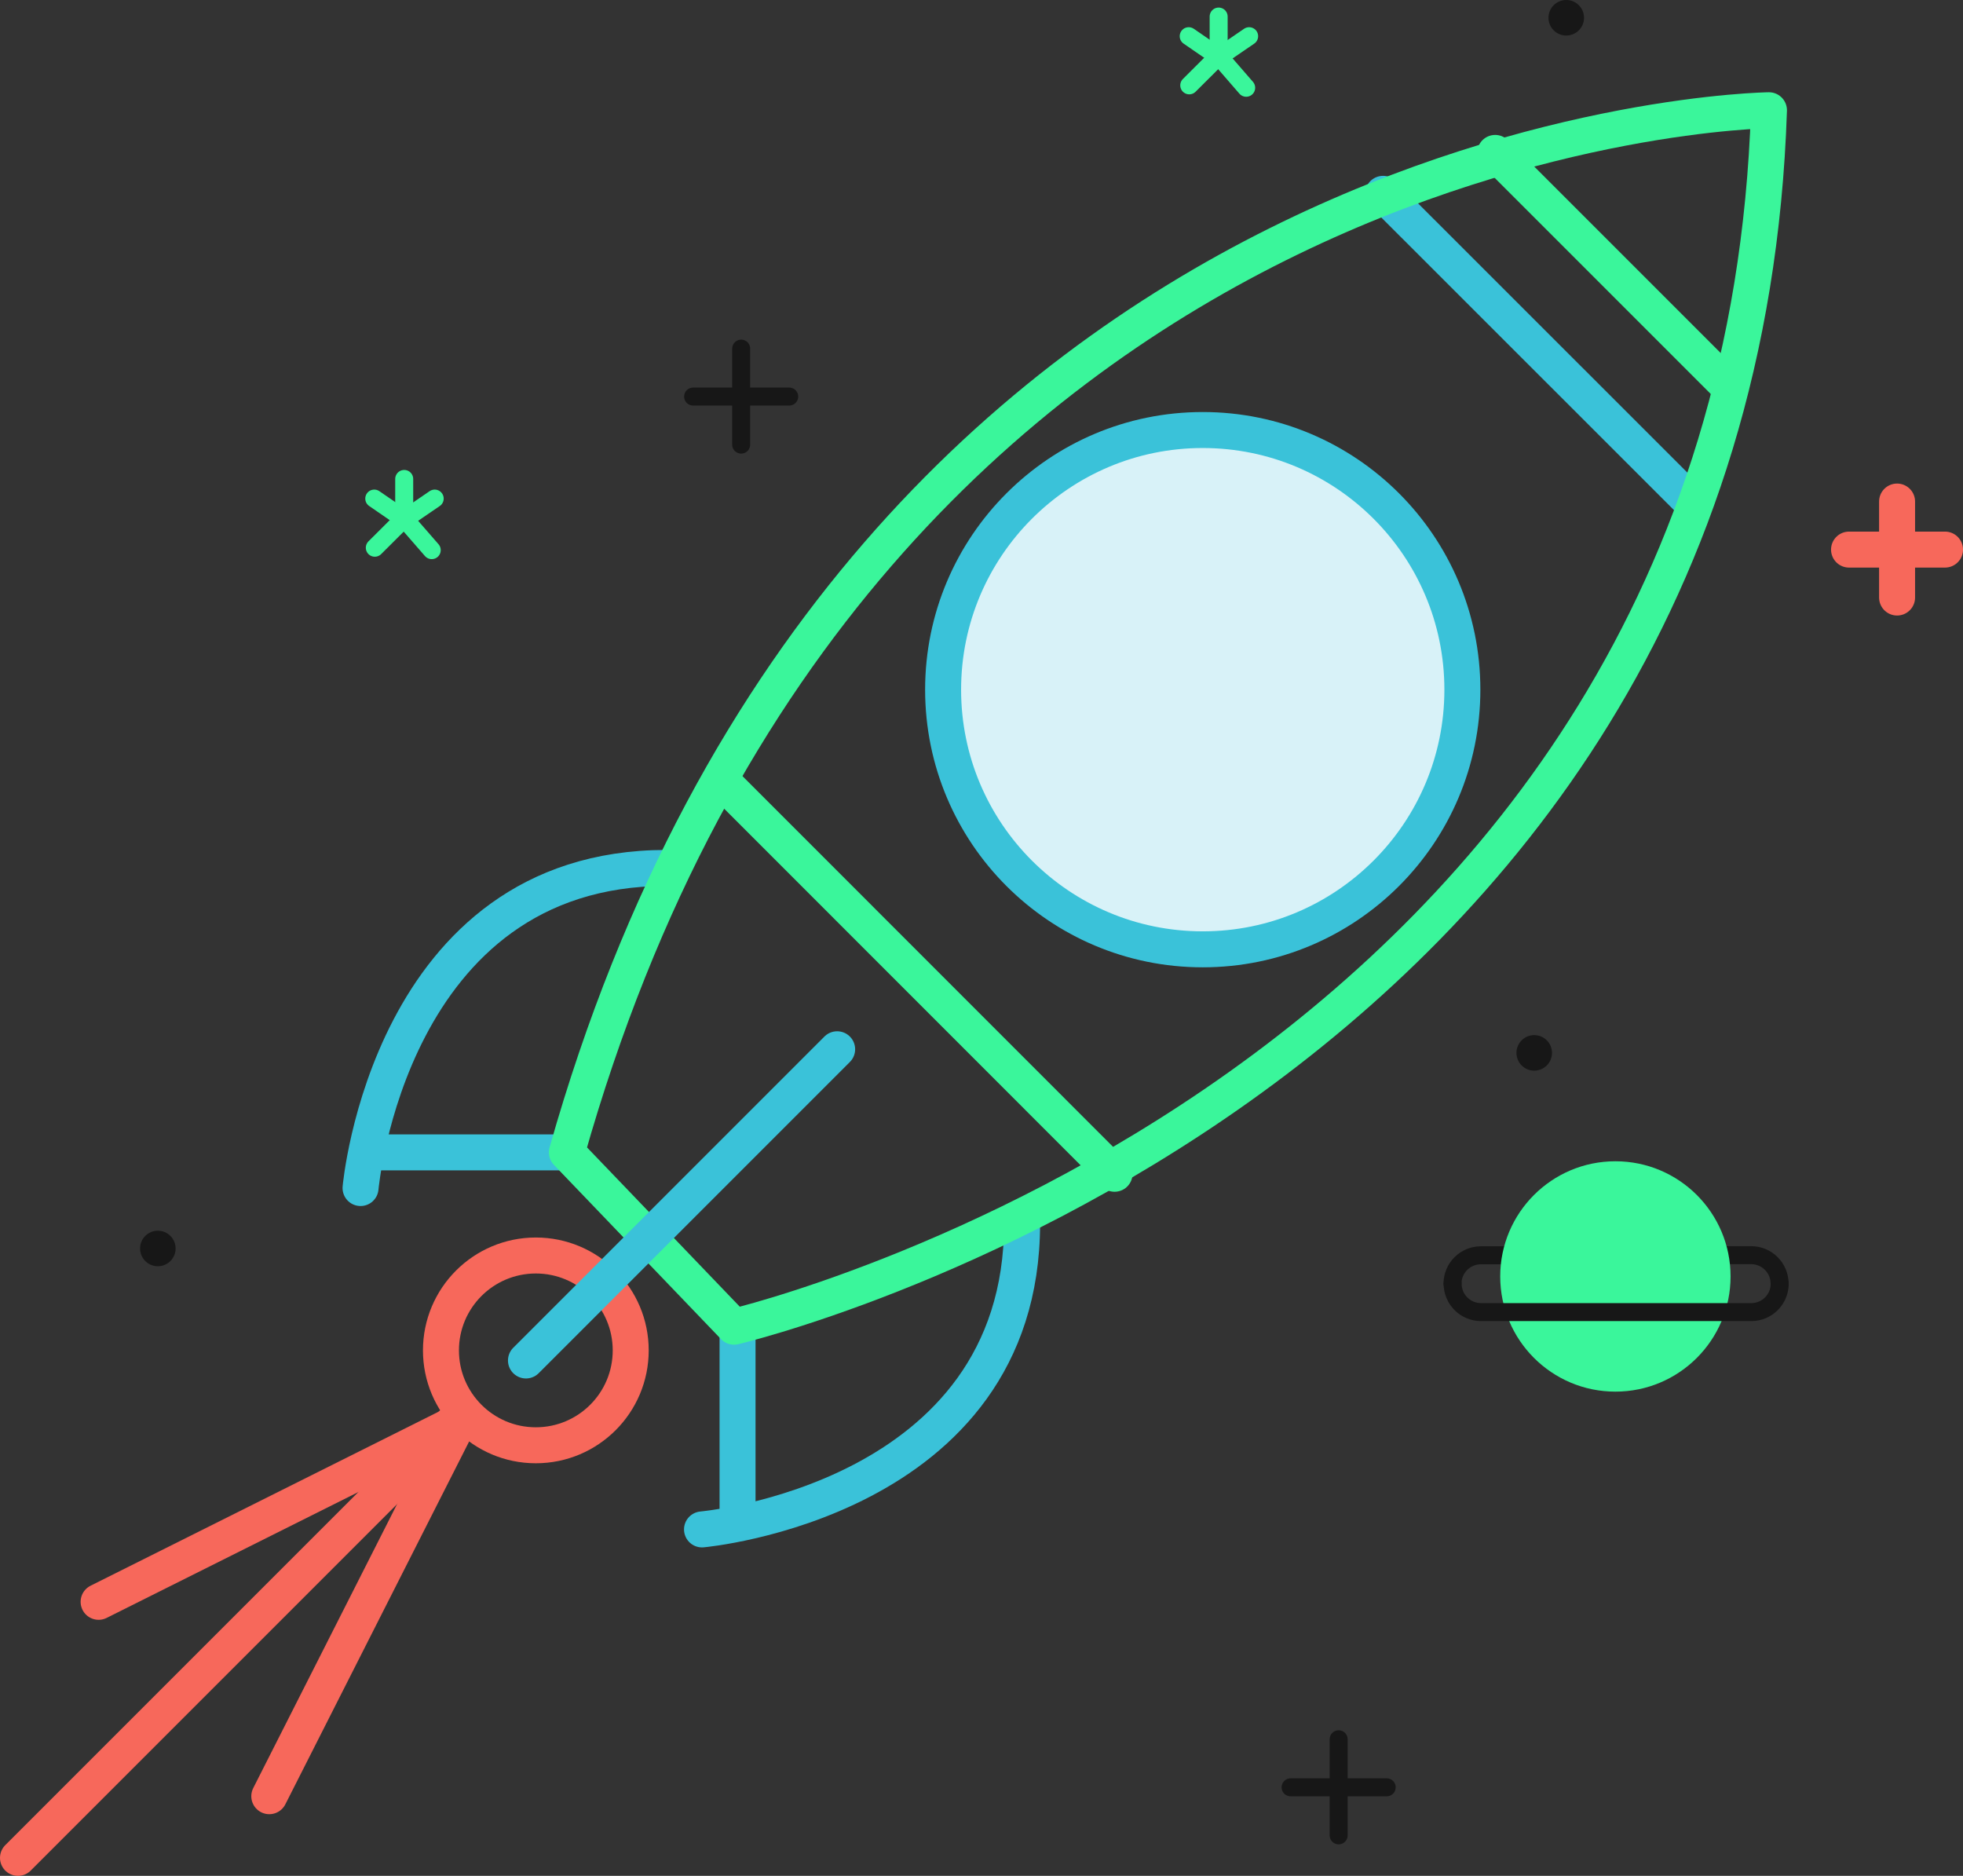
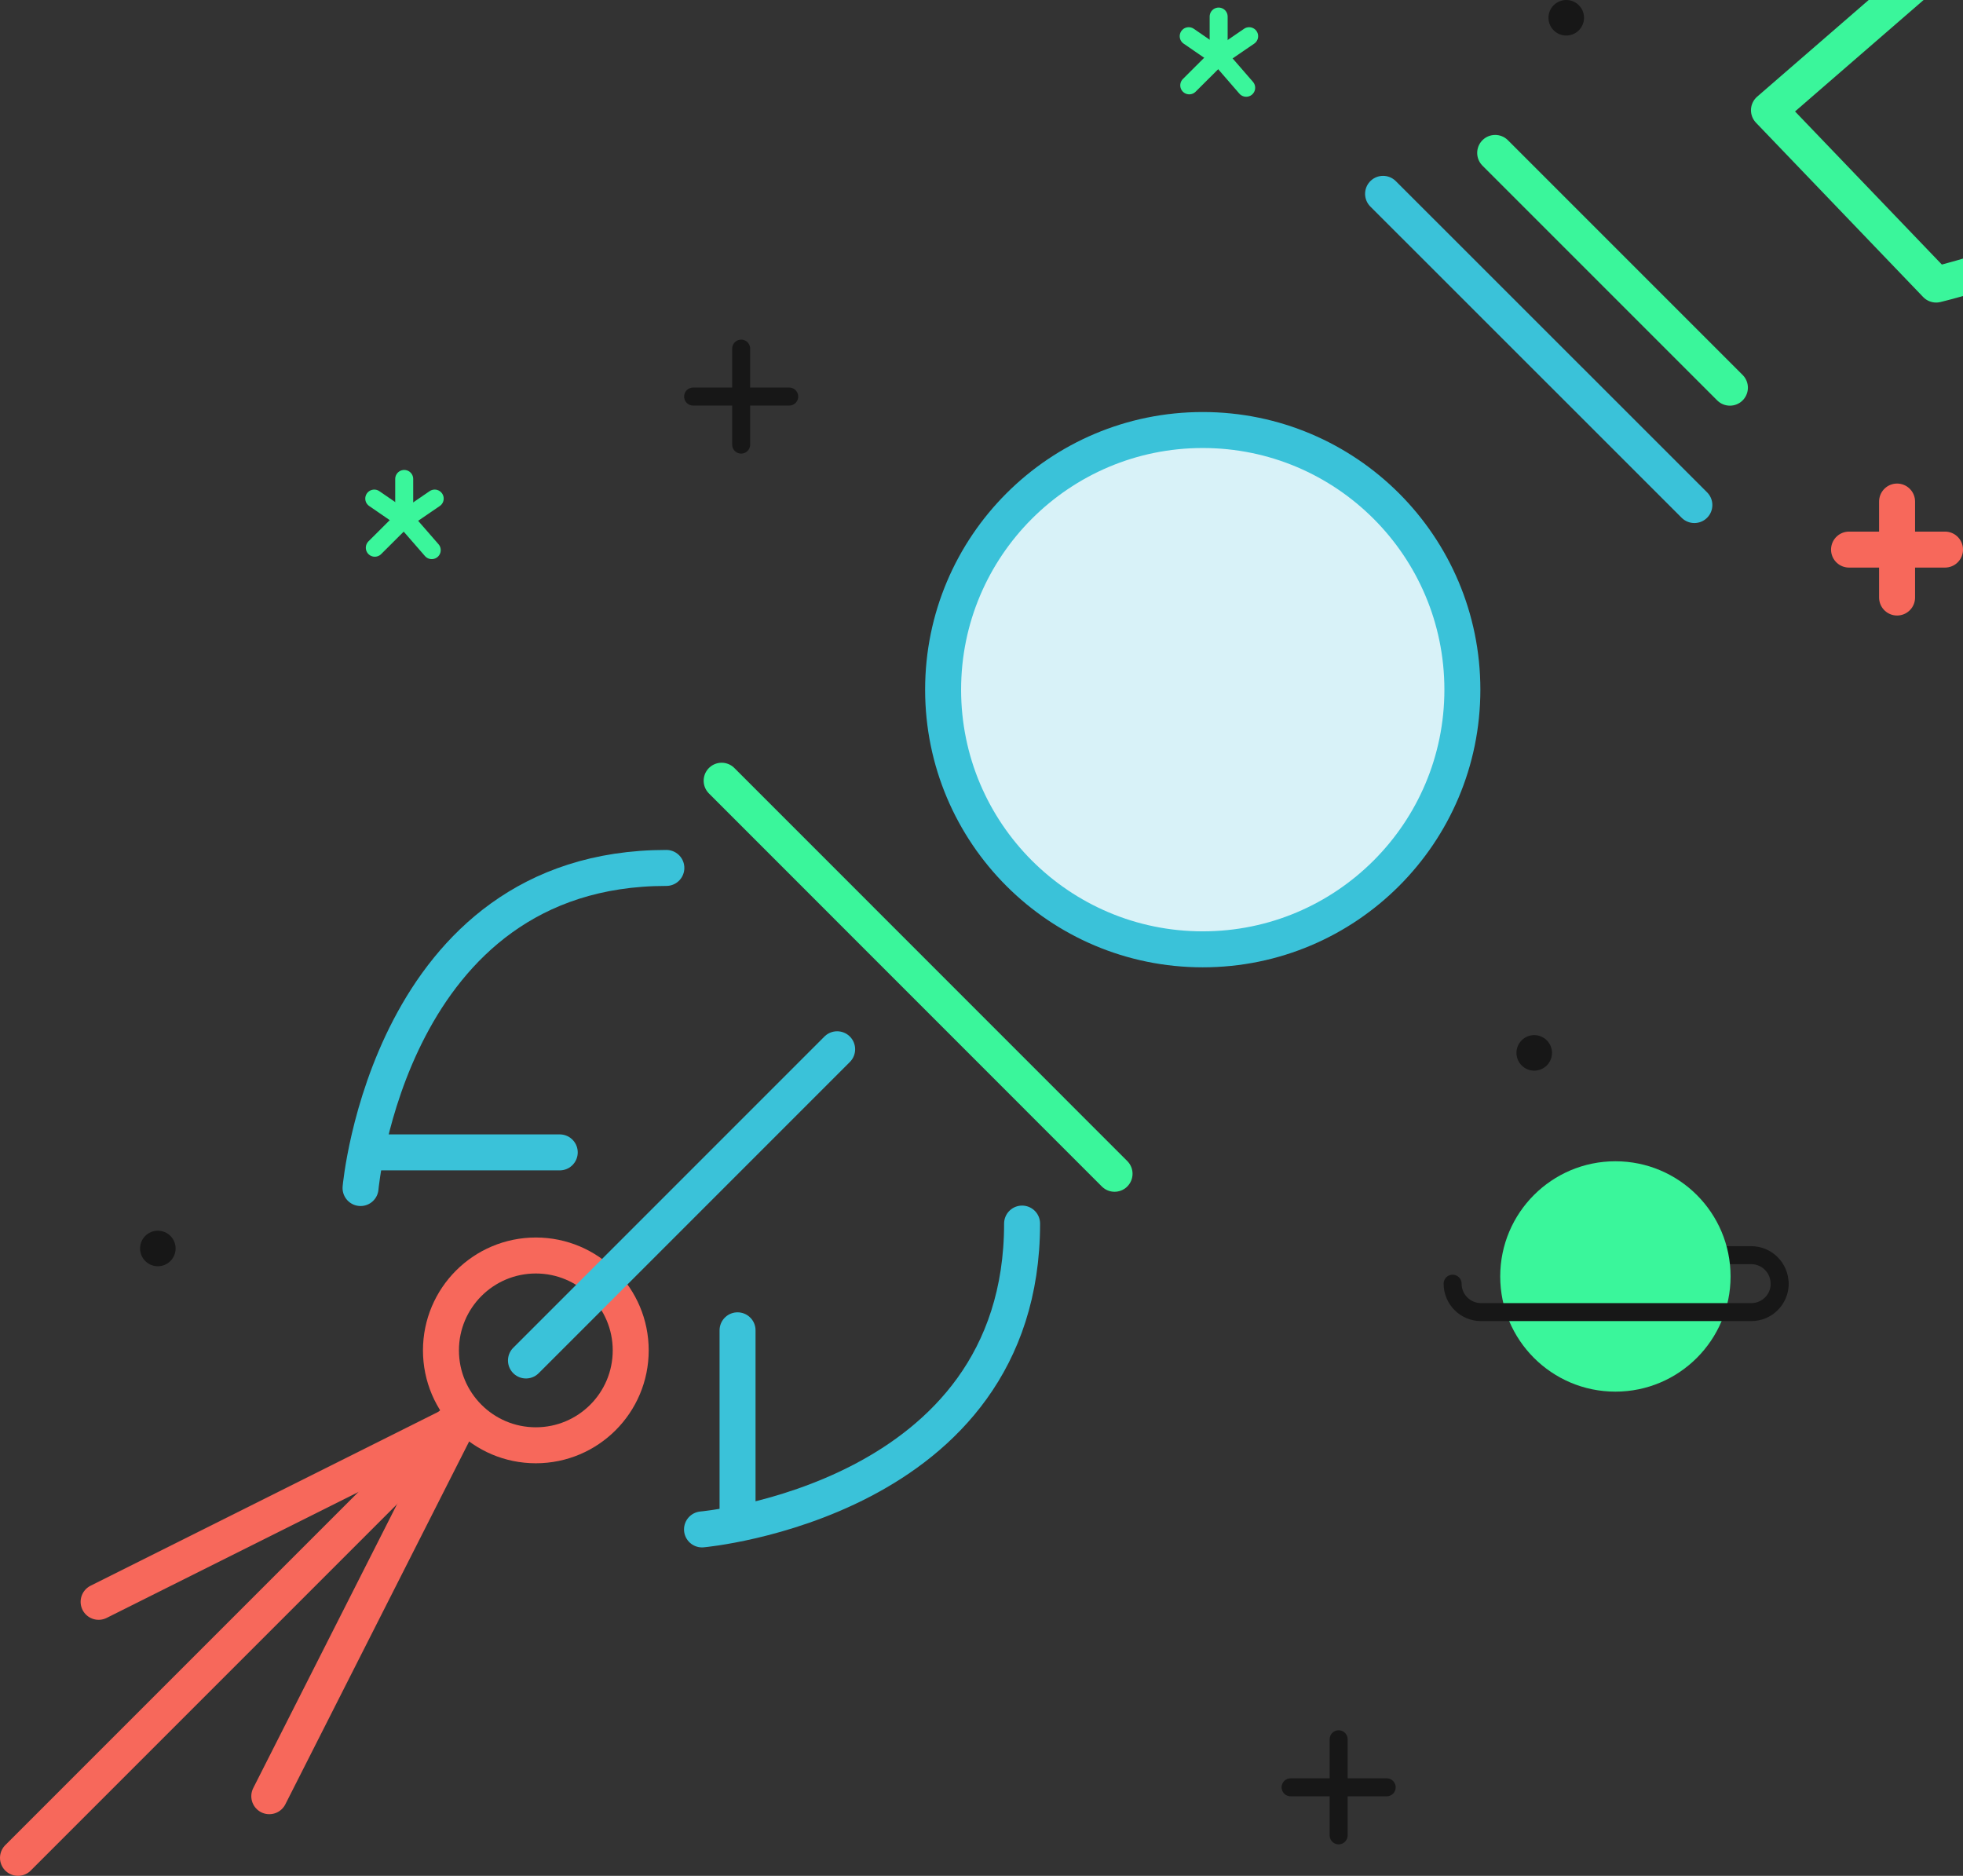
<svg xmlns="http://www.w3.org/2000/svg" id="Capa_2" data-name="Capa 2" viewBox="0 0 178.96 171">
  <rect x="0" y="0" width="178.96" height="171" fill="#333333" stroke="none" />
  <defs>
    <style>      .cls-1 {        fill: #171717;      }      .cls-2 {        fill: #3af69b;      }      .cls-3 {        fill: #d8f2f8;      }      .cls-3, .cls-4, .cls-5, .cls-6 {        stroke-width: 3.28px;      }      .cls-3, .cls-4, .cls-5, .cls-6, .cls-7, .cls-8 {        stroke-linecap: round;        stroke-linejoin: round;      }      .cls-3, .cls-5 {        stroke: #3ac2d9;      }      .cls-4 {        stroke: #f7685b;      }      .cls-4, .cls-5, .cls-6, .cls-7, .cls-8 {        fill: none;      }      .cls-6, .cls-8 {        stroke: #3af69b;      }      .cls-7 {        stroke: #171717;      }      .cls-7, .cls-8 {        stroke-width: 1.64px;      }    </style>
  </defs>
  <g id="Capa_1-2" data-name="Capa 1">
    <g>
      <line class="cls-5" x1="126.09" y1="17.67" x2="154.47" y2="46.04" />
      <path class="cls-5" d="m32.87,108.3s2.59-29.18,27.88-29.18" />
      <path class="cls-5" d="m51.03,105.05h-16.54" />
      <path class="cls-5" d="m64,139.42s29.18-2.59,29.18-27.88" />
      <path class="cls-5" d="m67.24,121.27c0,1.3,0,16.54,0,16.54" />
      <circle class="cls-4" cx="48.85" cy="123.1" r="8.65" />
-       <path class="cls-6" d="m161.27,10.05s-83.01.97-109.59,95l15.24,15.89s91.44-21.4,94.35-110.89Z" />
+       <path class="cls-6" d="m161.27,10.05l15.24,15.89s91.44-21.4,94.35-110.89Z" />
      <line class="cls-5" x1="76.32" y1="95.65" x2="47.95" y2="124.02" />
      <circle class="cls-3" cx="109.65" cy="62.87" r="23.67" />
      <line class="cls-6" x1="136.31" y1="13.94" x2="157.71" y2="35.34" />
      <line class="cls-6" x1="65.79" y1="71.17" x2="101.61" y2="107" />
      <g>
        <line class="cls-4" x1="172.95" y1="45.72" x2="172.95" y2="54.47" />
        <line class="cls-4" x1="177.32" y1="50.1" x2="168.57" y2="50.1" />
      </g>
      <g>
        <line class="cls-7" x1="67.57" y1="31.78" x2="67.57" y2="40.53" />
        <line class="cls-7" x1="71.95" y1="36.15" x2="63.19" y2="36.15" />
      </g>
      <g>
        <line class="cls-7" x1="122.04" y1="158.55" x2="122.04" y2="167.31" />
        <line class="cls-7" x1="126.42" y1="162.93" x2="117.66" y2="162.93" />
      </g>
      <g>
        <polyline class="cls-8" points="108.42 7.78 111.1 5.11 111.1 1.51" />
        <line class="cls-8" x1="111.12" y1="5.13" x2="113.61" y2="8" />
        <line class="cls-8" x1="113.88" y1="3.3" x2="111.12" y2="5.19" />
        <line class="cls-8" x1="108.37" y1="3.3" x2="111.12" y2="5.19" />
      </g>
      <g>
        <polyline class="cls-8" points="34.17 49.93 36.85 47.26 36.85 43.66" />
        <line class="cls-8" x1="36.87" y1="47.29" x2="39.36" y2="50.15" />
        <line class="cls-8" x1="39.63" y1="45.45" x2="36.87" y2="47.34" />
        <line class="cls-8" x1="34.12" y1="45.45" x2="36.87" y2="47.34" />
      </g>
      <circle class="cls-1" cx="139.87" cy="95.98" r="1.62" />
      <circle class="cls-1" cx="142.79" cy="1.62" r="1.62" />
      <circle class="cls-1" cx="14.39" cy="113.81" r="1.62" />
      <g>
        <path class="cls-7" d="m156.19,114.42h3.46c1.43,0,2.59,1.16,2.59,2.59" />
-         <path class="cls-7" d="m132.42,117.02c0-1.43,1.16-2.59,2.59-2.59h2.59" />
        <circle class="cls-2" cx="147.27" cy="116.36" r="10.5" />
        <path class="cls-7" d="m162.25,117.02h0c0,1.43-1.16,2.59-2.59,2.59h-24.64c-1.43,0-2.59-1.16-2.59-2.59h0" />
      </g>
      <polyline class="cls-4" points="8.99 146.02 41.85 129.59 24.55 163.74" />
      <line class="cls-4" x1="1.64" y1="169.36" x2="41.2" y2="129.8" />
    </g>
  </g>
</svg>